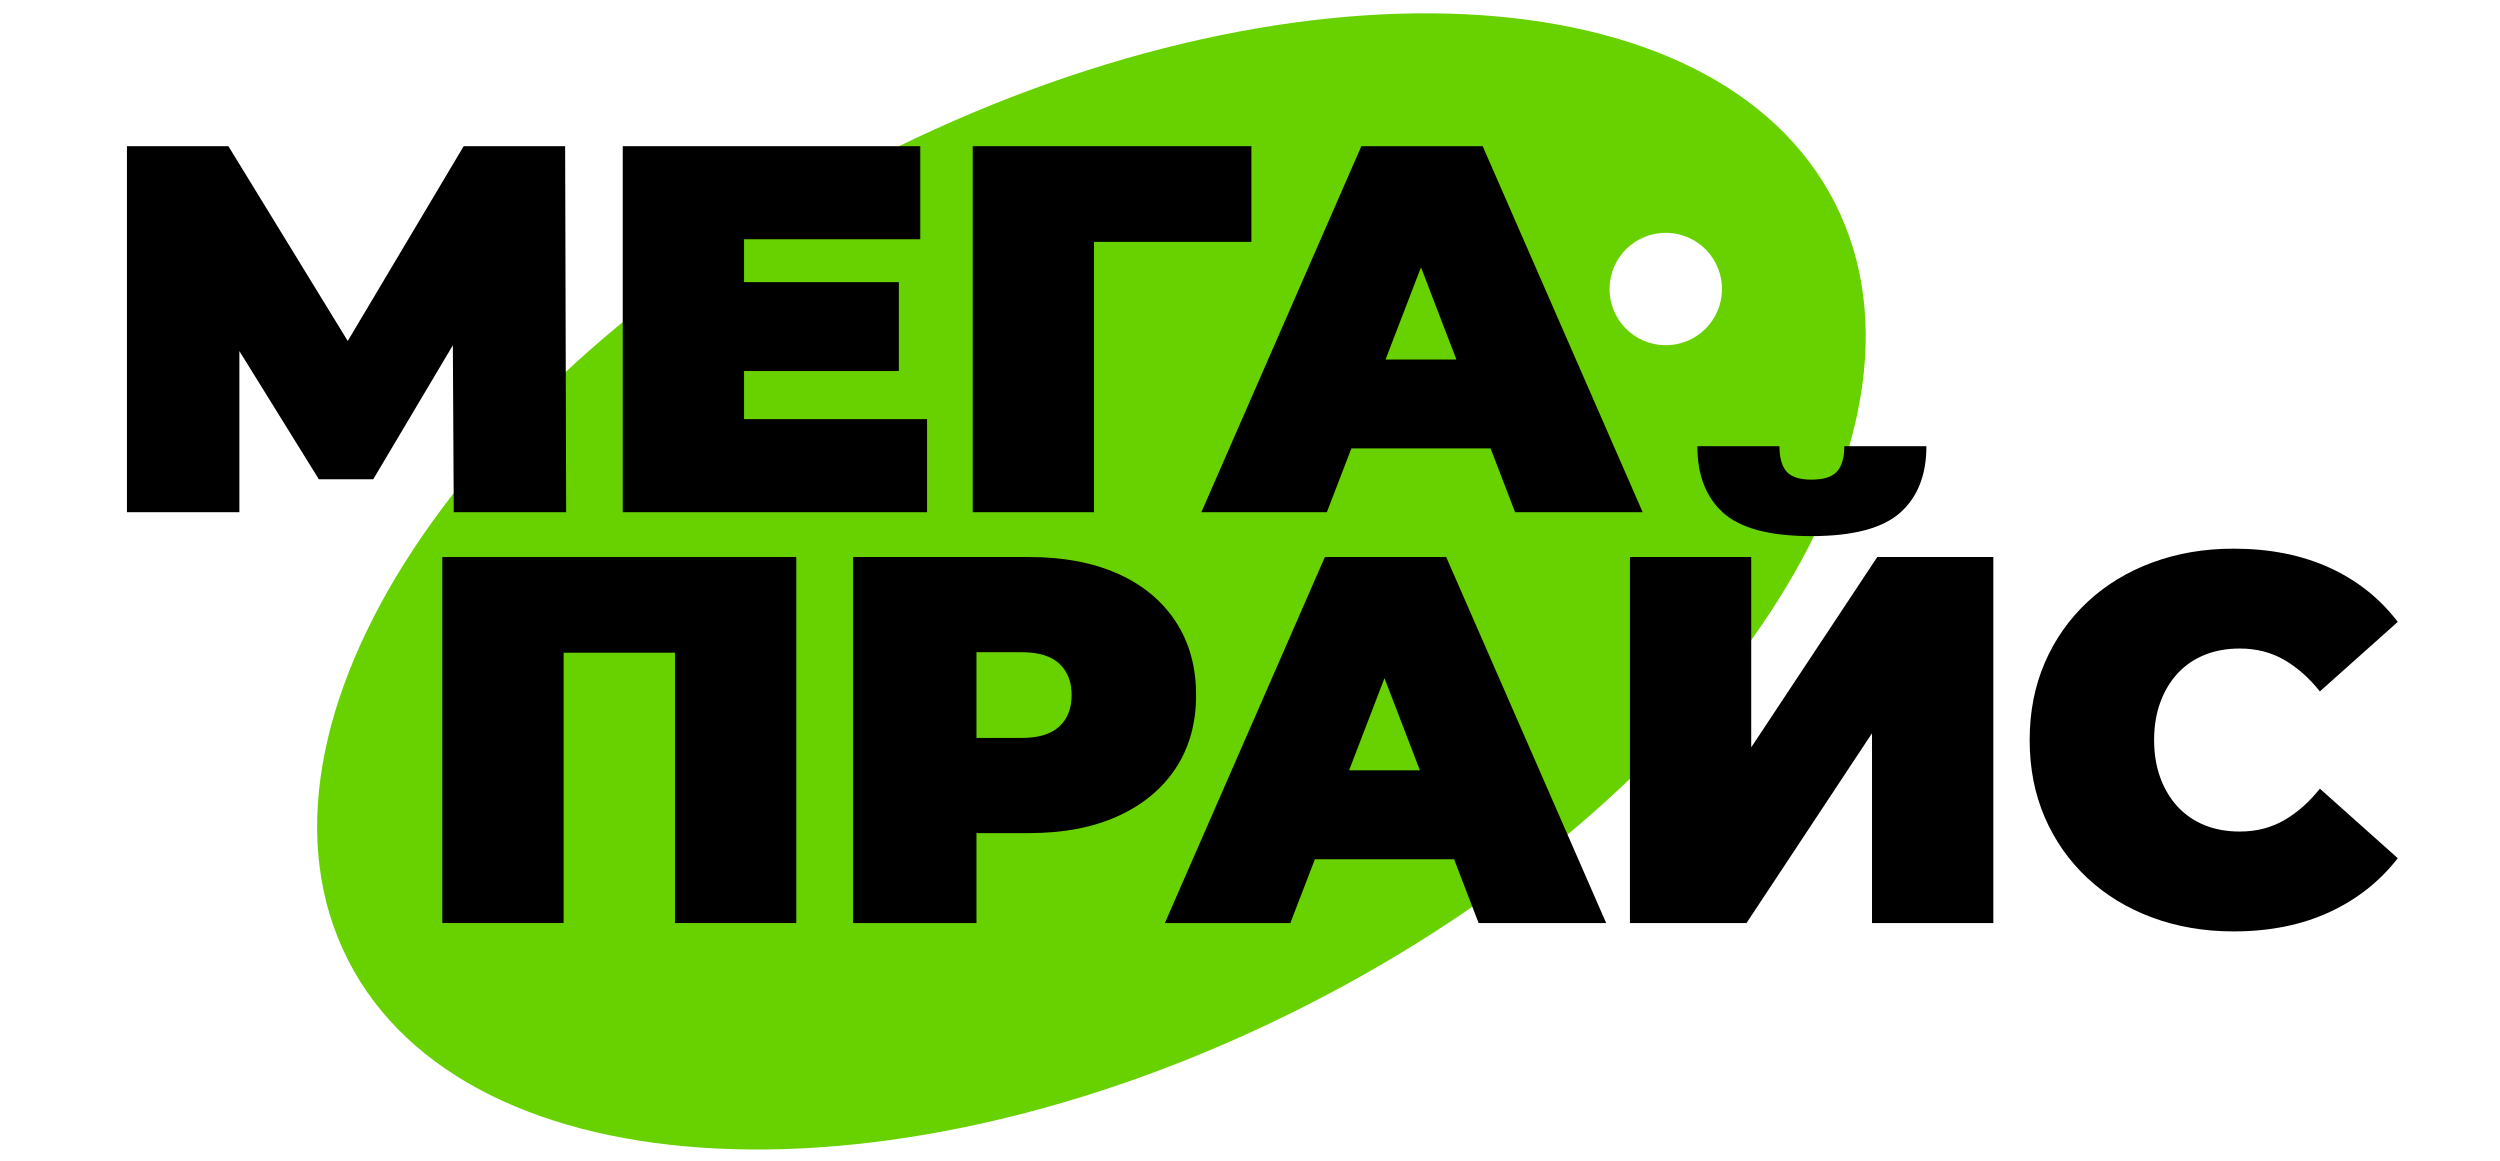
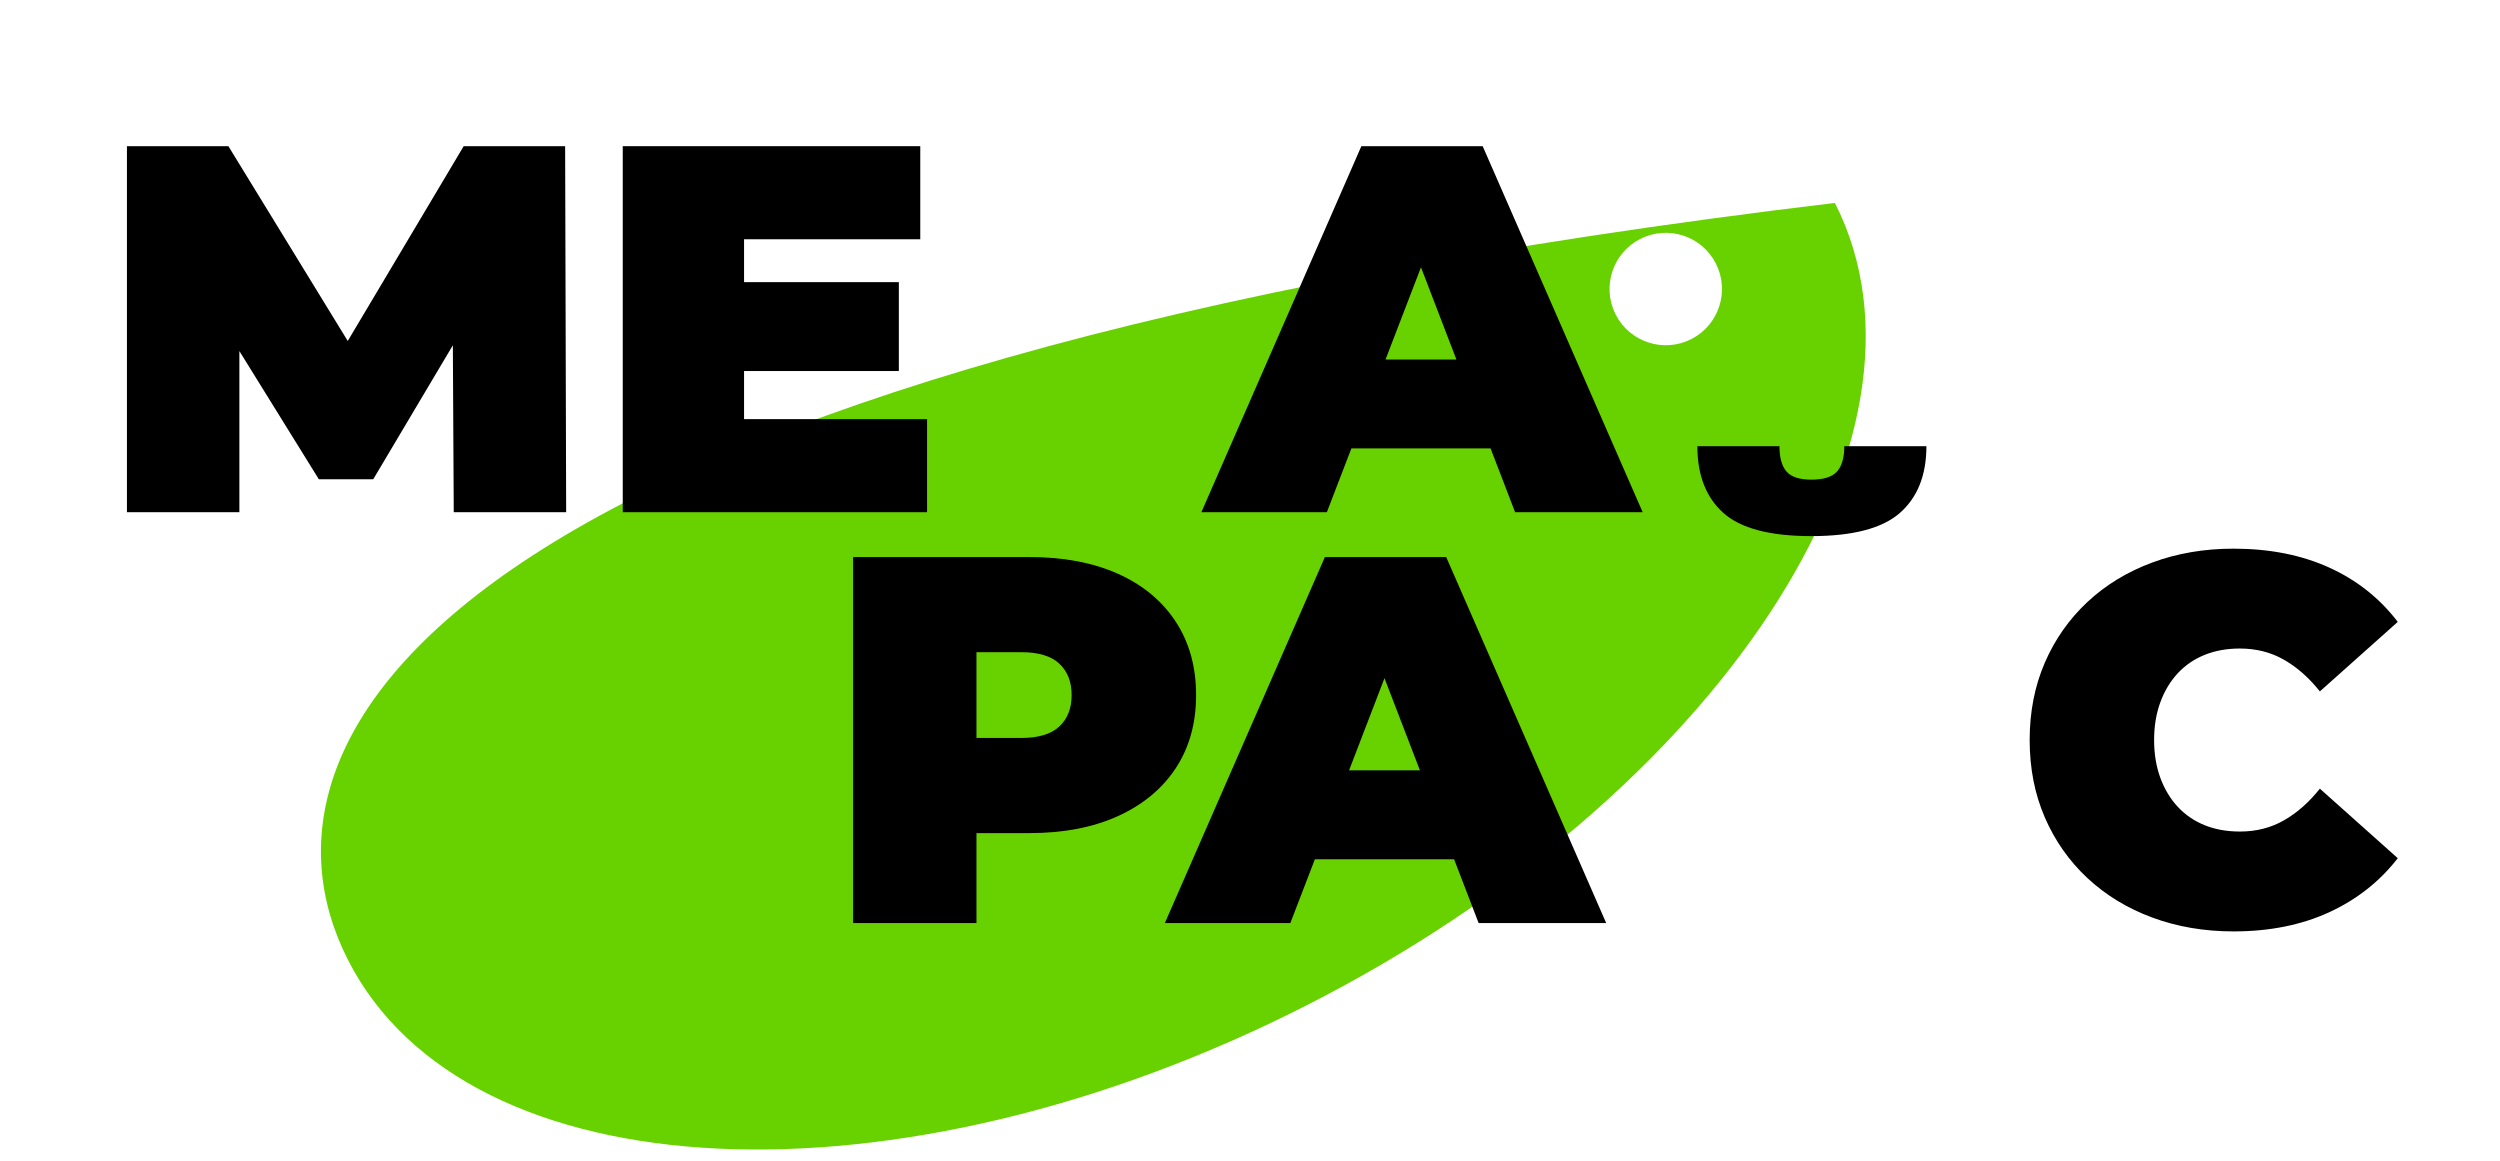
<svg xmlns="http://www.w3.org/2000/svg" width="112" height="52" viewBox="0 0 112 52" fill="none">
-   <path d="M82.203 9.091C76.867 -1.391 57.629 -2.297 39.234 7.068C20.839 16.433 10.253 32.522 15.589 43.004C20.925 53.486 40.163 54.392 58.558 45.027C76.953 35.662 87.539 19.573 82.203 9.091ZM72.382 14.091C71.751 12.851 72.244 11.335 73.484 10.704C74.723 10.073 76.24 10.566 76.871 11.806C77.501 13.045 77.008 14.562 75.769 15.193C74.529 15.823 73.013 15.33 72.382 14.091Z" fill="#67D200" />
+   <path d="M82.203 9.091C20.839 16.433 10.253 32.522 15.589 43.004C20.925 53.486 40.163 54.392 58.558 45.027C76.953 35.662 87.539 19.573 82.203 9.091ZM72.382 14.091C71.751 12.851 72.244 11.335 73.484 10.704C74.723 10.073 76.24 10.566 76.871 11.806C77.501 13.045 77.008 14.562 75.769 15.193C74.529 15.823 73.013 15.33 72.382 14.091Z" fill="#67D200" />
  <path d="M15.579 15.276L20.773 6.549H25.318L25.364 22.947H20.328L20.288 15.468L16.721 21.471H14.284L10.724 15.727V22.947H5.687V6.549H10.232L15.579 15.276Z" fill="black" />
  <path d="M27.899 22.947V6.549H41.228V10.719H33.334V12.64H40.268V16.622H33.334V18.777H41.533V22.947H27.899Z" fill="black" />
-   <path d="M43.578 22.947V6.549H56.063V10.836H49.012V22.947H43.578Z" fill="black" />
  <path fill-rule="evenodd" clip-rule="evenodd" d="M53.821 22.947L60.989 6.549H66.424L73.592 22.947H67.876L66.778 20.089H60.542L59.443 22.947H53.821ZM65.247 16.107L63.66 11.976L62.072 16.107H65.247Z" fill="black" />
  <path d="M107.42 38.448C106.608 39.494 105.582 40.302 104.34 40.872C103.098 41.442 101.673 41.727 100.065 41.727C98.753 41.727 97.538 41.52 96.422 41.106C95.305 40.693 94.337 40.103 93.517 39.338C92.698 38.573 92.061 37.667 91.608 36.621C91.155 35.575 90.929 34.419 90.929 33.154C90.929 31.889 91.155 30.733 91.608 29.687C92.061 28.641 92.698 27.735 93.517 26.969C94.337 26.204 95.305 25.615 96.422 25.201C97.538 24.787 98.753 24.58 100.065 24.58C101.673 24.58 103.098 24.861 104.34 25.423C105.582 25.985 106.608 26.798 107.42 27.86L103.93 30.975C103.446 30.366 102.911 29.894 102.325 29.558C101.74 29.222 101.08 29.054 100.346 29.054C99.768 29.054 99.245 29.148 98.776 29.335C98.308 29.523 97.906 29.796 97.57 30.155C97.234 30.515 96.973 30.948 96.785 31.455C96.598 31.963 96.504 32.529 96.504 33.154C96.504 33.778 96.598 34.345 96.785 34.852C96.973 35.36 97.234 35.793 97.57 36.152C97.906 36.511 98.308 36.784 98.776 36.972C99.245 37.16 99.768 37.253 100.346 37.253C101.08 37.253 101.74 37.085 102.325 36.749C102.911 36.414 103.446 35.941 103.93 35.332L107.42 38.448Z" fill="black" />
  <path d="M86.303 19.989C86.303 21.285 85.908 22.28 85.12 22.975C84.331 23.67 83.008 24.018 81.149 24.018C79.29 24.018 77.975 23.67 77.202 22.975C76.429 22.28 76.042 21.285 76.042 19.989H79.72C79.72 20.504 79.826 20.883 80.037 21.125C80.247 21.367 80.618 21.488 81.149 21.488C81.696 21.488 82.078 21.367 82.297 21.125C82.516 20.883 82.625 20.504 82.625 19.989H86.303Z" fill="black" />
-   <path d="M83.866 32.849L78.244 41.352H73.021V24.955H78.455V33.481L84.101 24.955H89.301V41.352H83.866V32.849Z" fill="black" />
  <path fill-rule="evenodd" clip-rule="evenodd" d="M65.143 38.495L66.242 41.352H71.957L64.789 24.955H59.355L52.186 41.352H57.808L58.907 38.495H65.143ZM62.025 30.382L60.438 34.512H63.612L62.025 30.382Z" fill="black" />
  <path fill-rule="evenodd" clip-rule="evenodd" d="M43.746 37.323V41.352H38.218V24.955H46.112C47.642 24.955 48.966 25.205 50.083 25.704C51.199 26.204 52.062 26.919 52.671 27.848C53.28 28.777 53.585 29.874 53.585 31.139C53.585 32.404 53.28 33.497 52.671 34.419C52.062 35.34 51.199 36.055 50.083 36.562C48.966 37.07 47.642 37.323 46.112 37.323H43.746ZM43.746 29.218H45.761C46.526 29.218 47.092 29.39 47.459 29.733C47.826 30.077 48.009 30.546 48.009 31.139C48.009 31.733 47.826 32.201 47.459 32.545C47.092 32.888 46.526 33.06 45.761 33.06H43.746V29.218Z" fill="black" />
-   <path d="M25.25 29.241V41.352H19.815V24.955H35.674V41.352H30.239V29.241H25.25Z" fill="black" />
</svg>